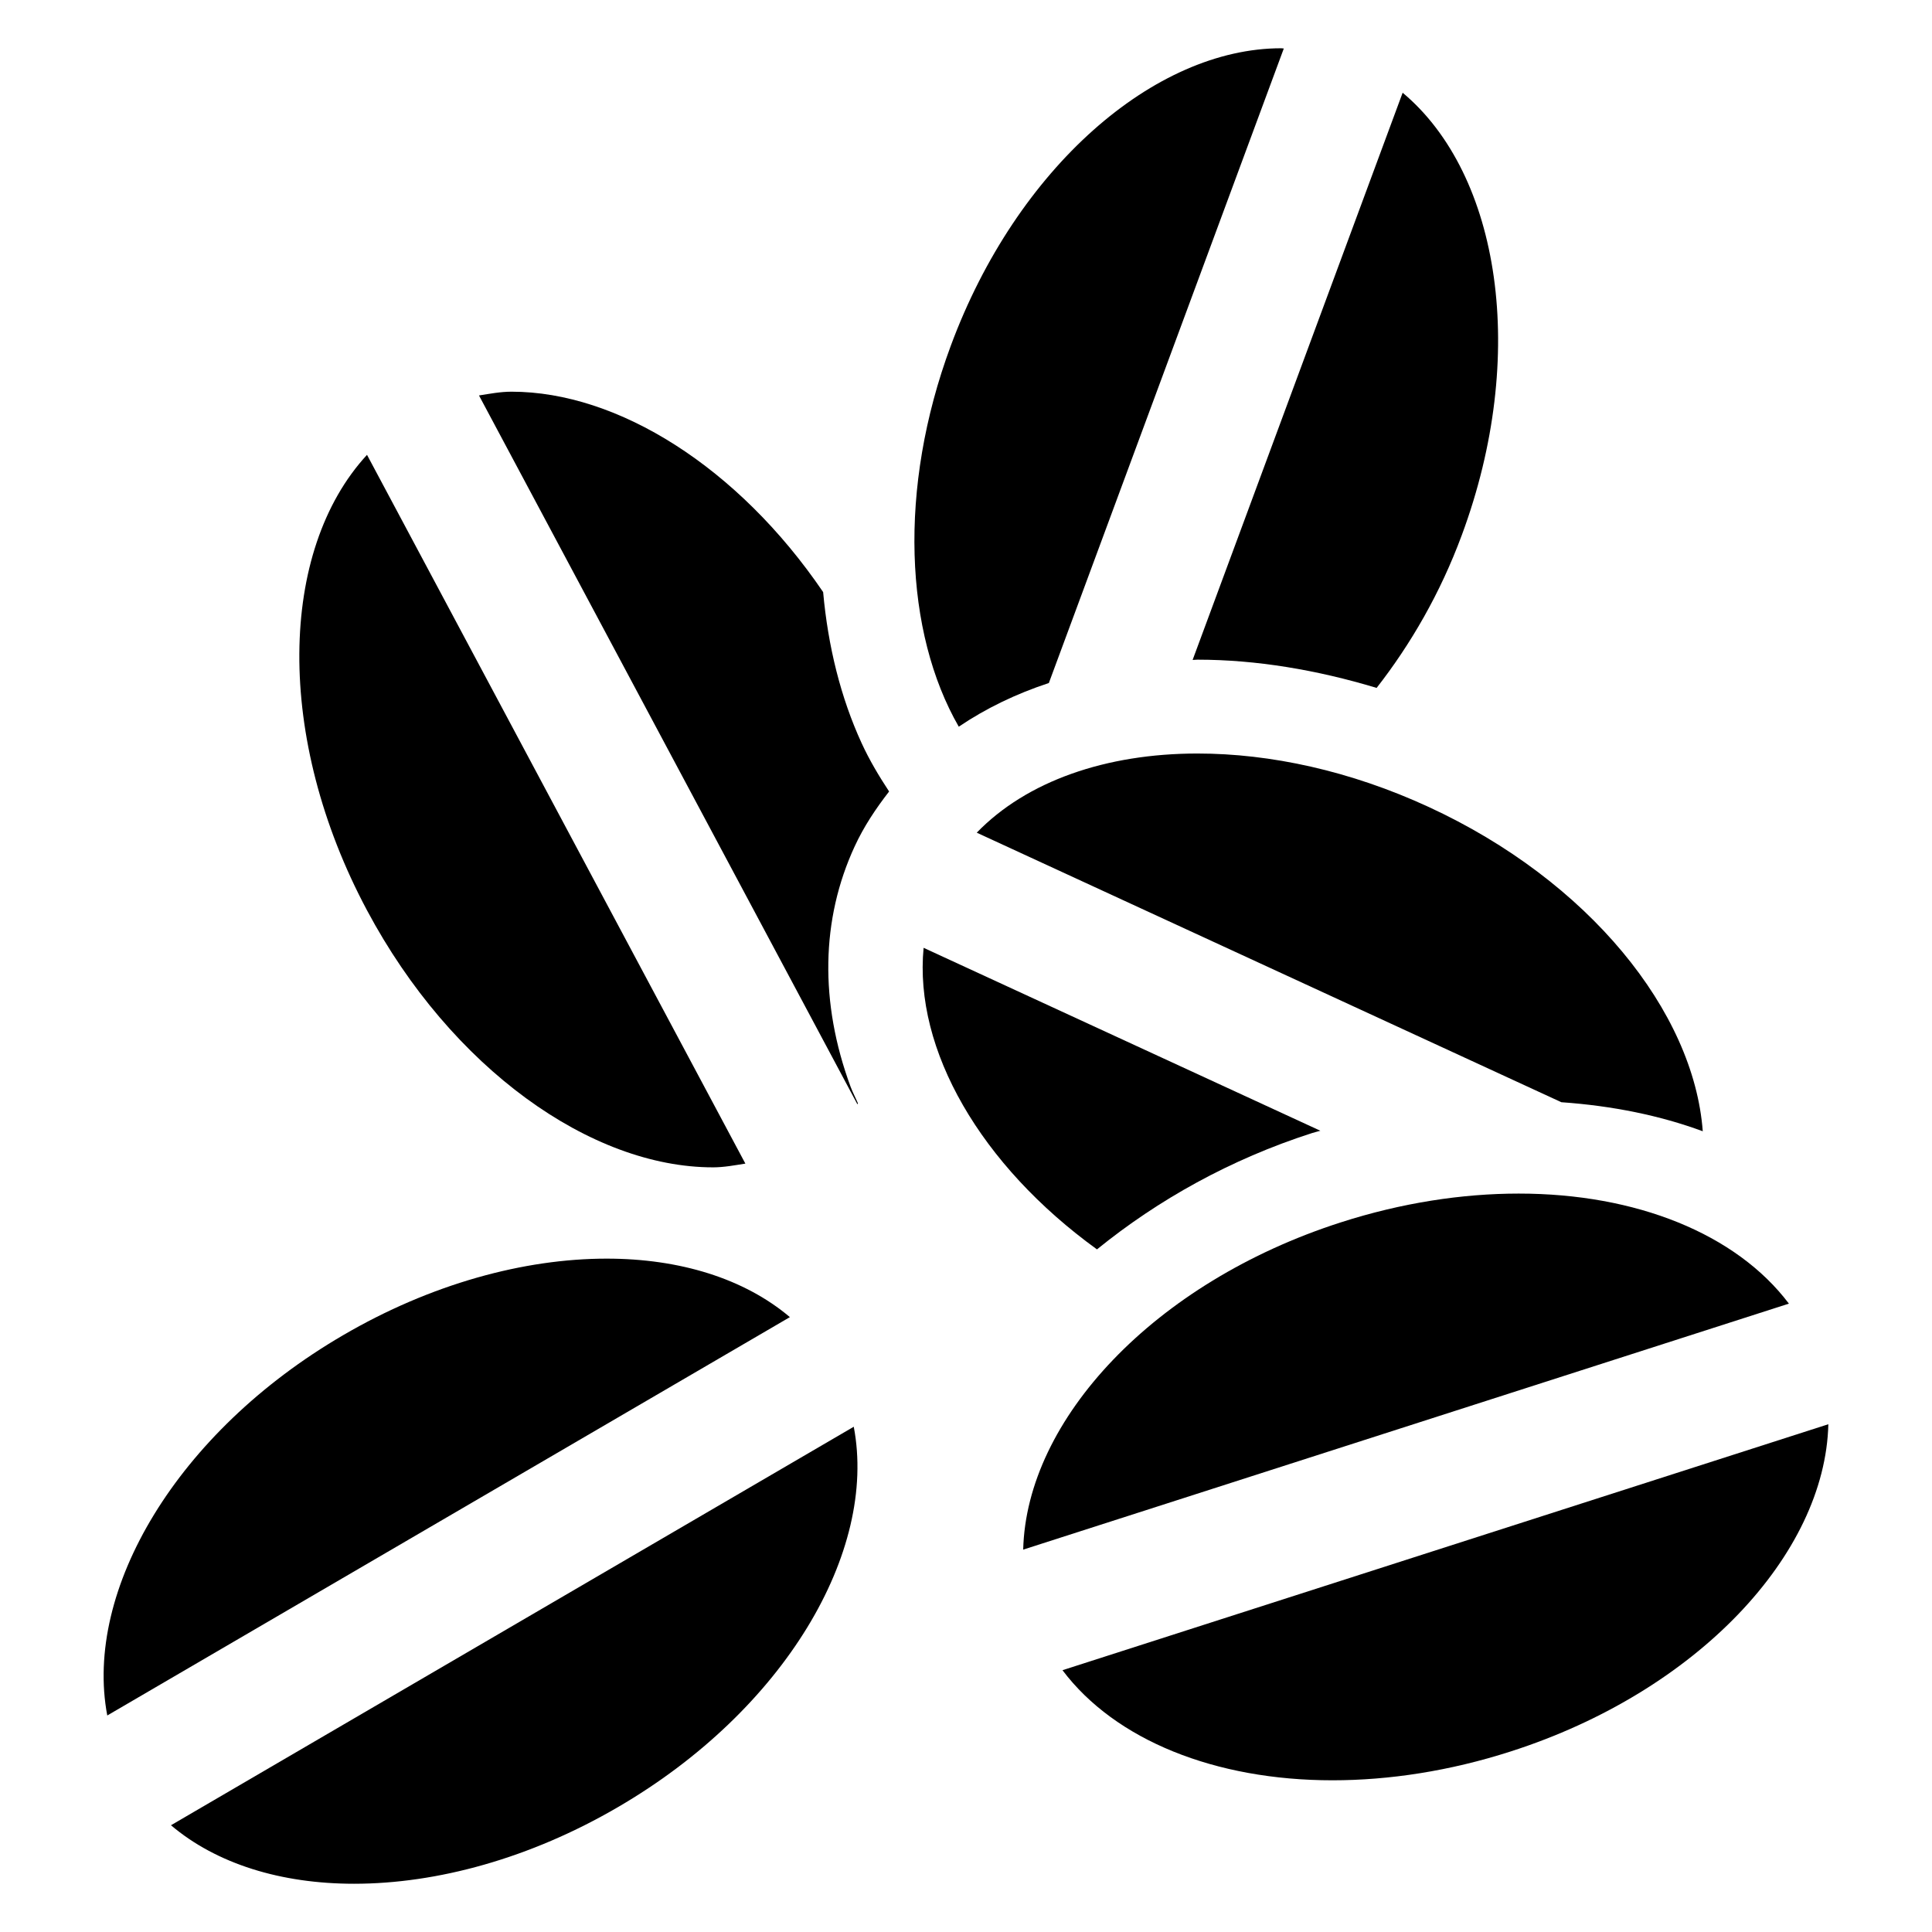
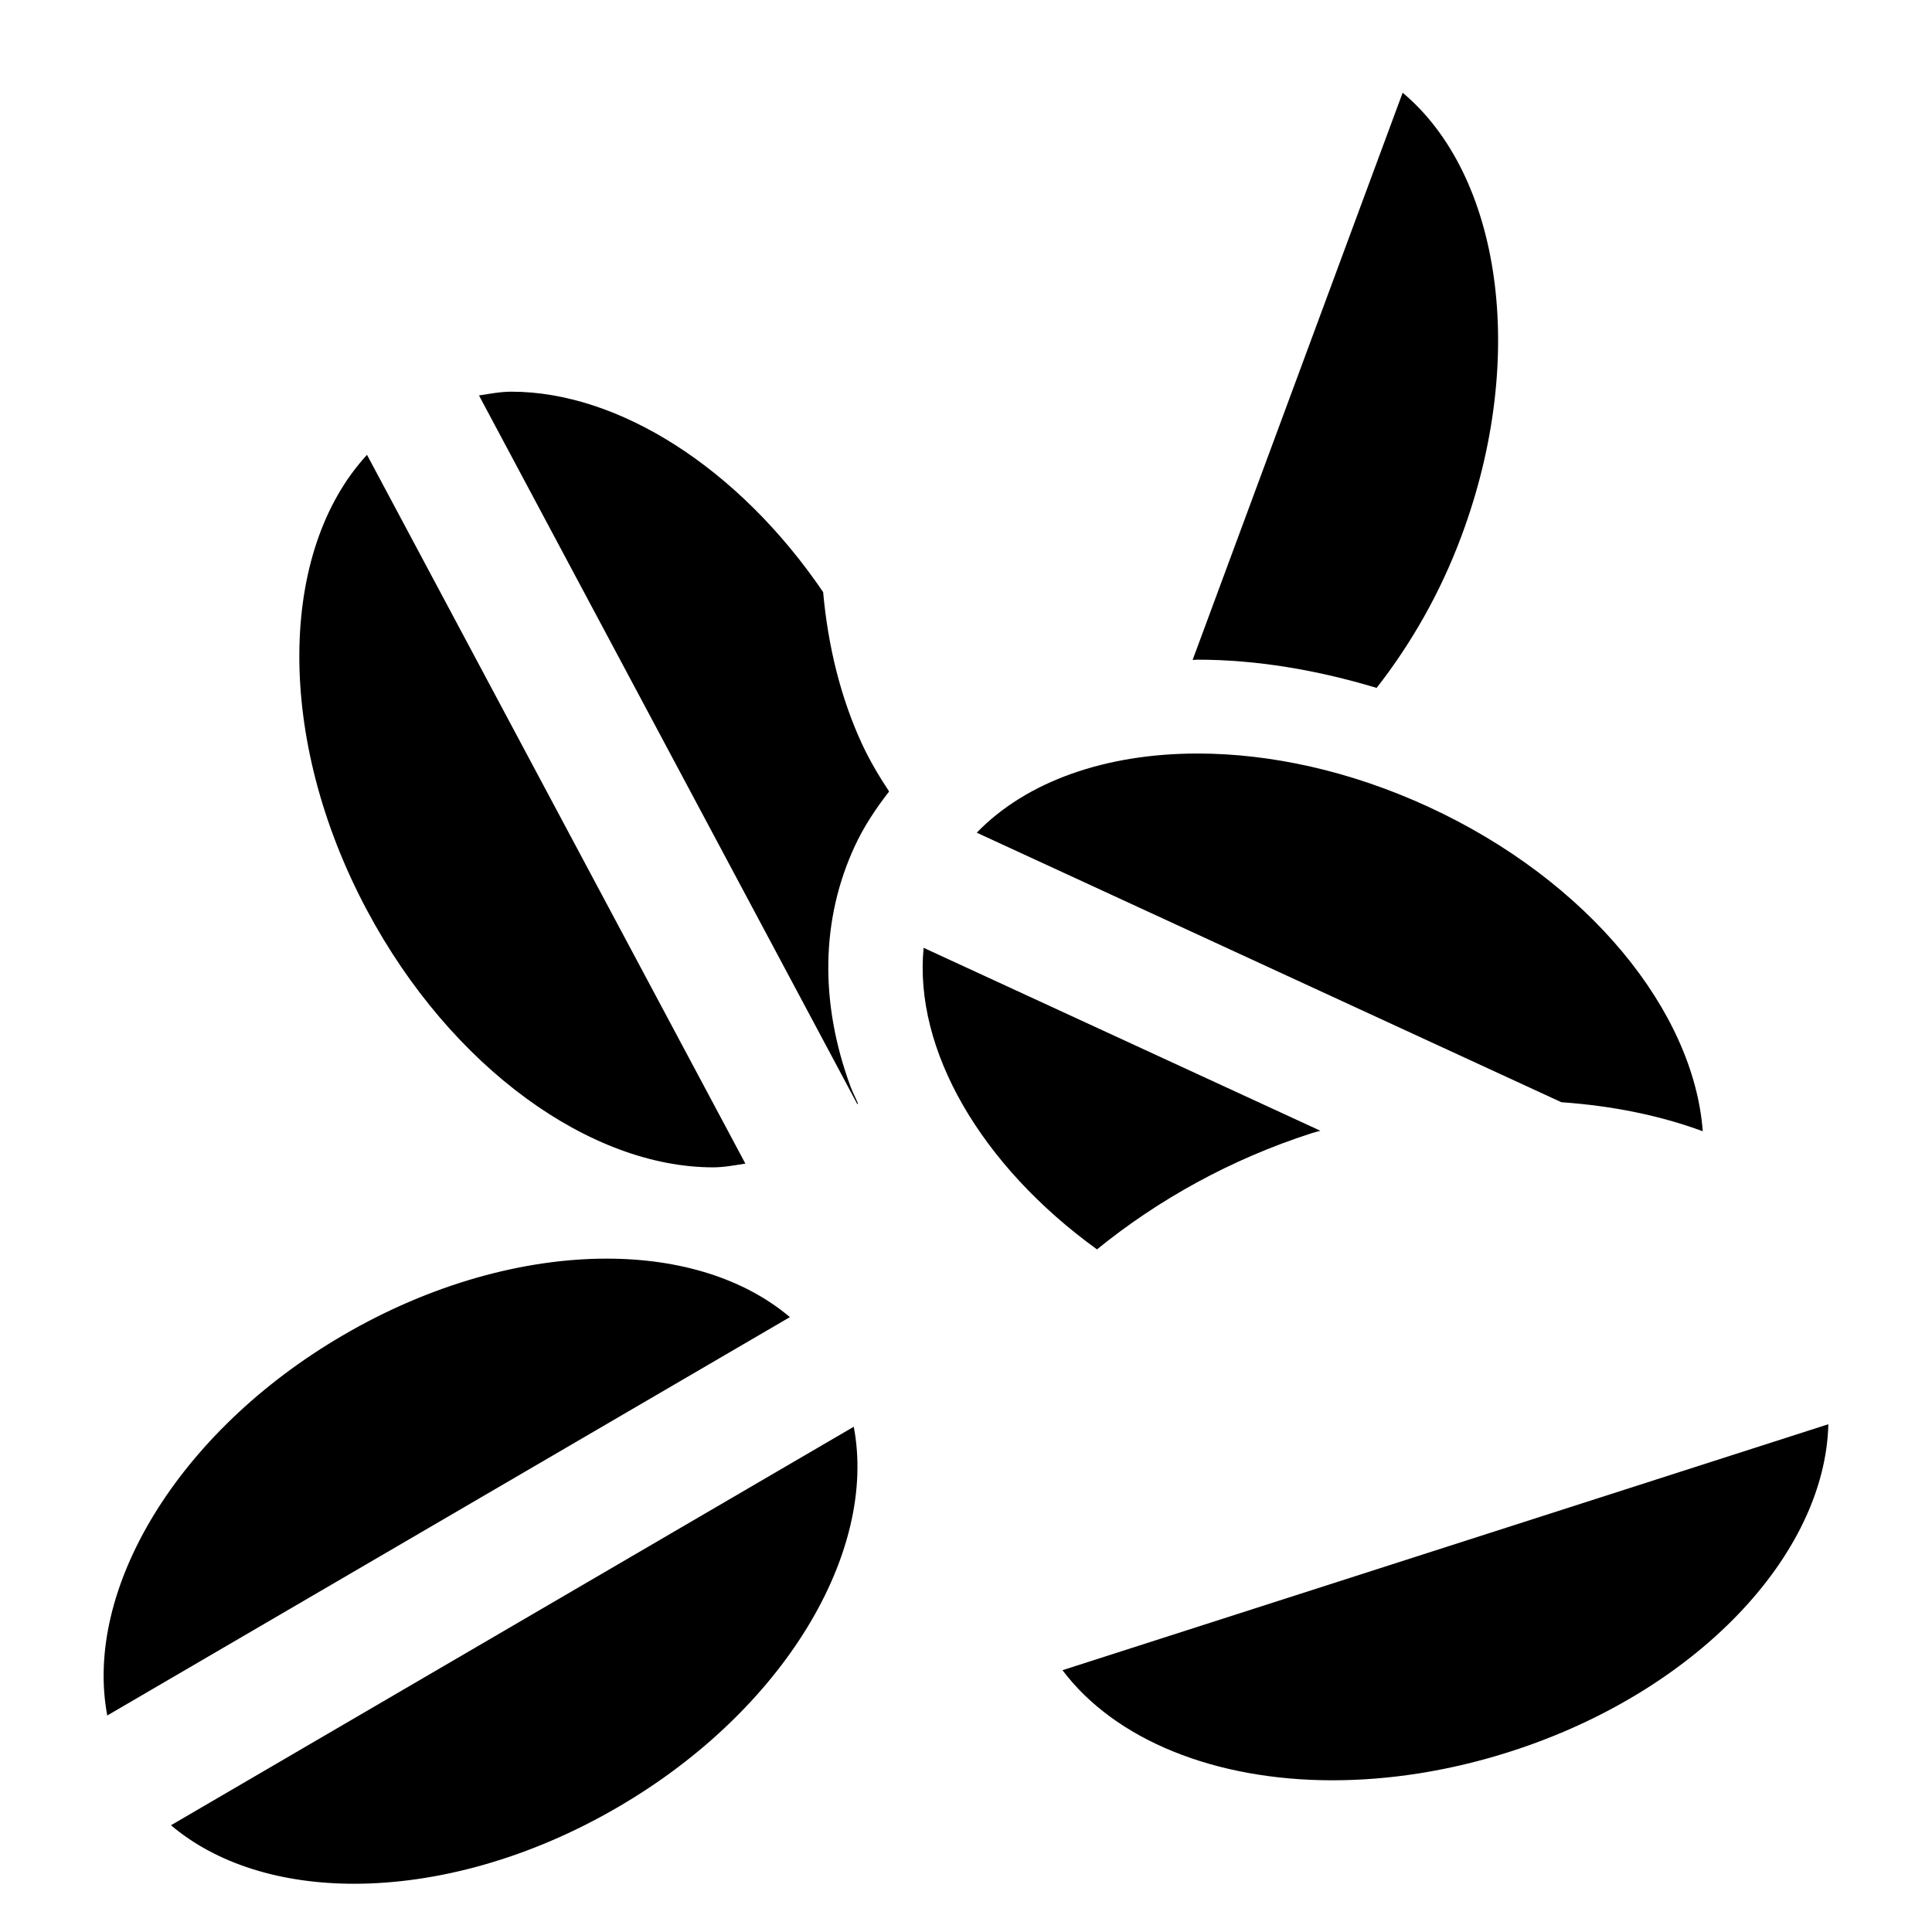
<svg xmlns="http://www.w3.org/2000/svg" fill="#000000" width="800px" height="800px" version="1.1" viewBox="144 144 512 512">
  <g>
    <path d="m332.93 453.36c2.938 0 5.758-0.551 8.602-0.992l-100.27-187.83c-23.387 25.344-24.441 74.945 0.012 120.73 22.395 41.949 59.422 68.09 91.66 68.09z" />
    <path d="m379.62 353.75c-2.644-4.023-5.164-8.203-7.285-12.82-5.519-12.012-8.902-25.613-10.195-40.023-22.523-33.102-54.383-53.105-82.574-53.105-2.945 0-5.777 0.551-8.629 0.996l100.28 187.84c0.059-0.062 0.098-0.145 0.156-0.211-0.625-1.488-1.41-2.945-1.965-4.445-8.227-22.324-7.844-44.363 1.094-63.691 2.426-5.262 5.609-10.02 9.117-14.535z" />
    <path d="m461.36 318.82c15.559 0 31.621 2.707 47.461 7.484 9-11.539 16.871-25.07 22.574-40.5 17.652-47.594 10.188-95.605-15.68-117.23l-55.66 150.32c0.445-0.004 0.859-0.074 1.305-0.074z" />
-     <path d="m421.96 325 62.262-168.15c-0.238-0.004-0.473-0.059-0.711-0.059-33.531 0.004-70.062 31.609-87.555 78.871-14.039 37.852-12.211 75.996 2.129 100.92 7.106-4.805 15.098-8.688 23.875-11.578z" />
    <path d="m461.36 343.69c-24.211 0-45.27 7.297-58.512 20.98l154.93 71.43c13.57 0.953 26.172 3.519 37.473 7.695-2.367-31.715-30.188-66.375-72.66-85.953-20.73-9.57-41.953-14.152-61.23-14.152z" />
    <path d="m491.69 444.28c0.734-0.238 1.477-0.395 2.215-0.621l-105.14-48.477c-2.598 27.004 15.125 57.625 45.945 79.918 16.152-13.121 35.426-23.898 56.977-30.82z" />
    <path d="m304.79 477.55c-21.898 0-46.594 6.688-69.91 20.32-43.953 25.621-68.738 67.531-62.453 100.75l180.9-105.57c-12.105-10.242-29.211-15.5-48.539-15.5z" />
    <path d="m189.31 627.71c12.09 10.246 29.191 15.504 48.527 15.504 21.906 0 46.625-6.691 69.984-20.344 43.992-25.645 68.77-67.566 62.434-100.77z" />
    <path d="m425.57 586.62c13.977 18.555 40.473 29.176 71.543 29.176 15.043 0 31.109-2.457 47.234-7.644 49.461-15.867 83.355-52.254 84.184-86.715z" />
-     <path d="m546.5 460.31c-15.031 0-31.086 2.457-47.195 7.637-49.438 15.883-83.309 52.254-84.148 86.719l202.92-65.191c-14.008-18.547-40.512-29.164-71.578-29.164z" />
  </g>
</svg>